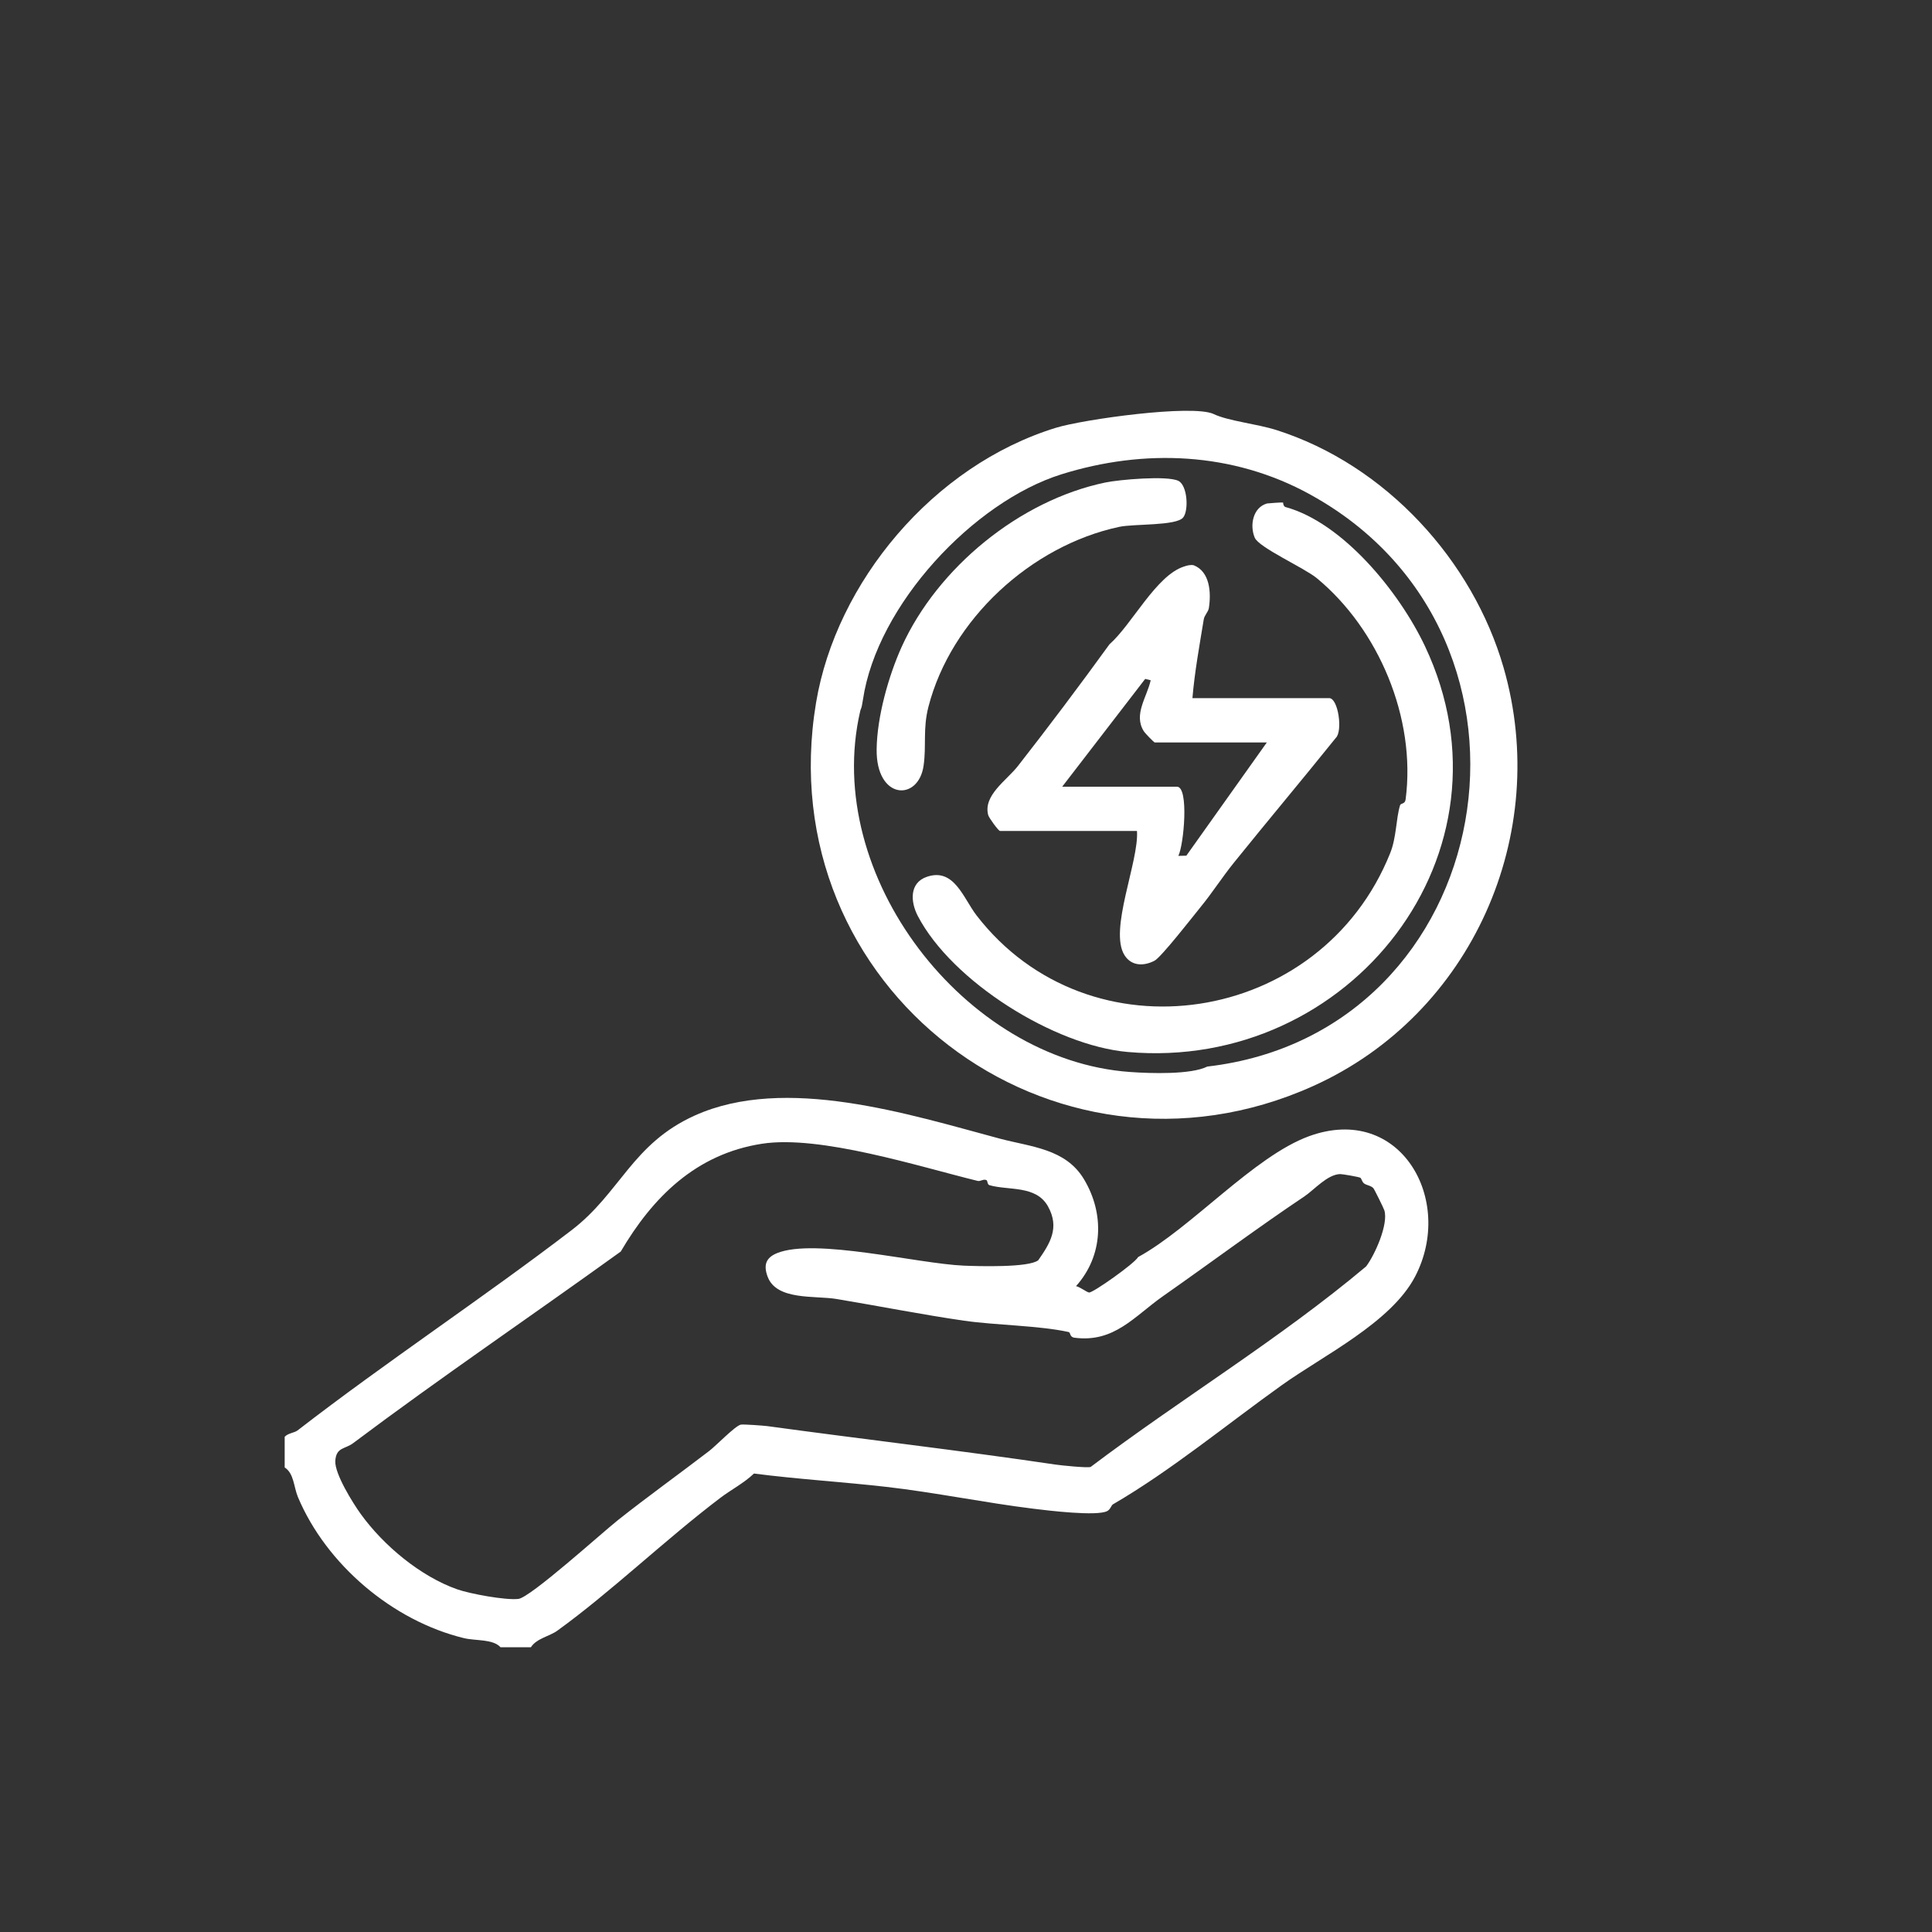
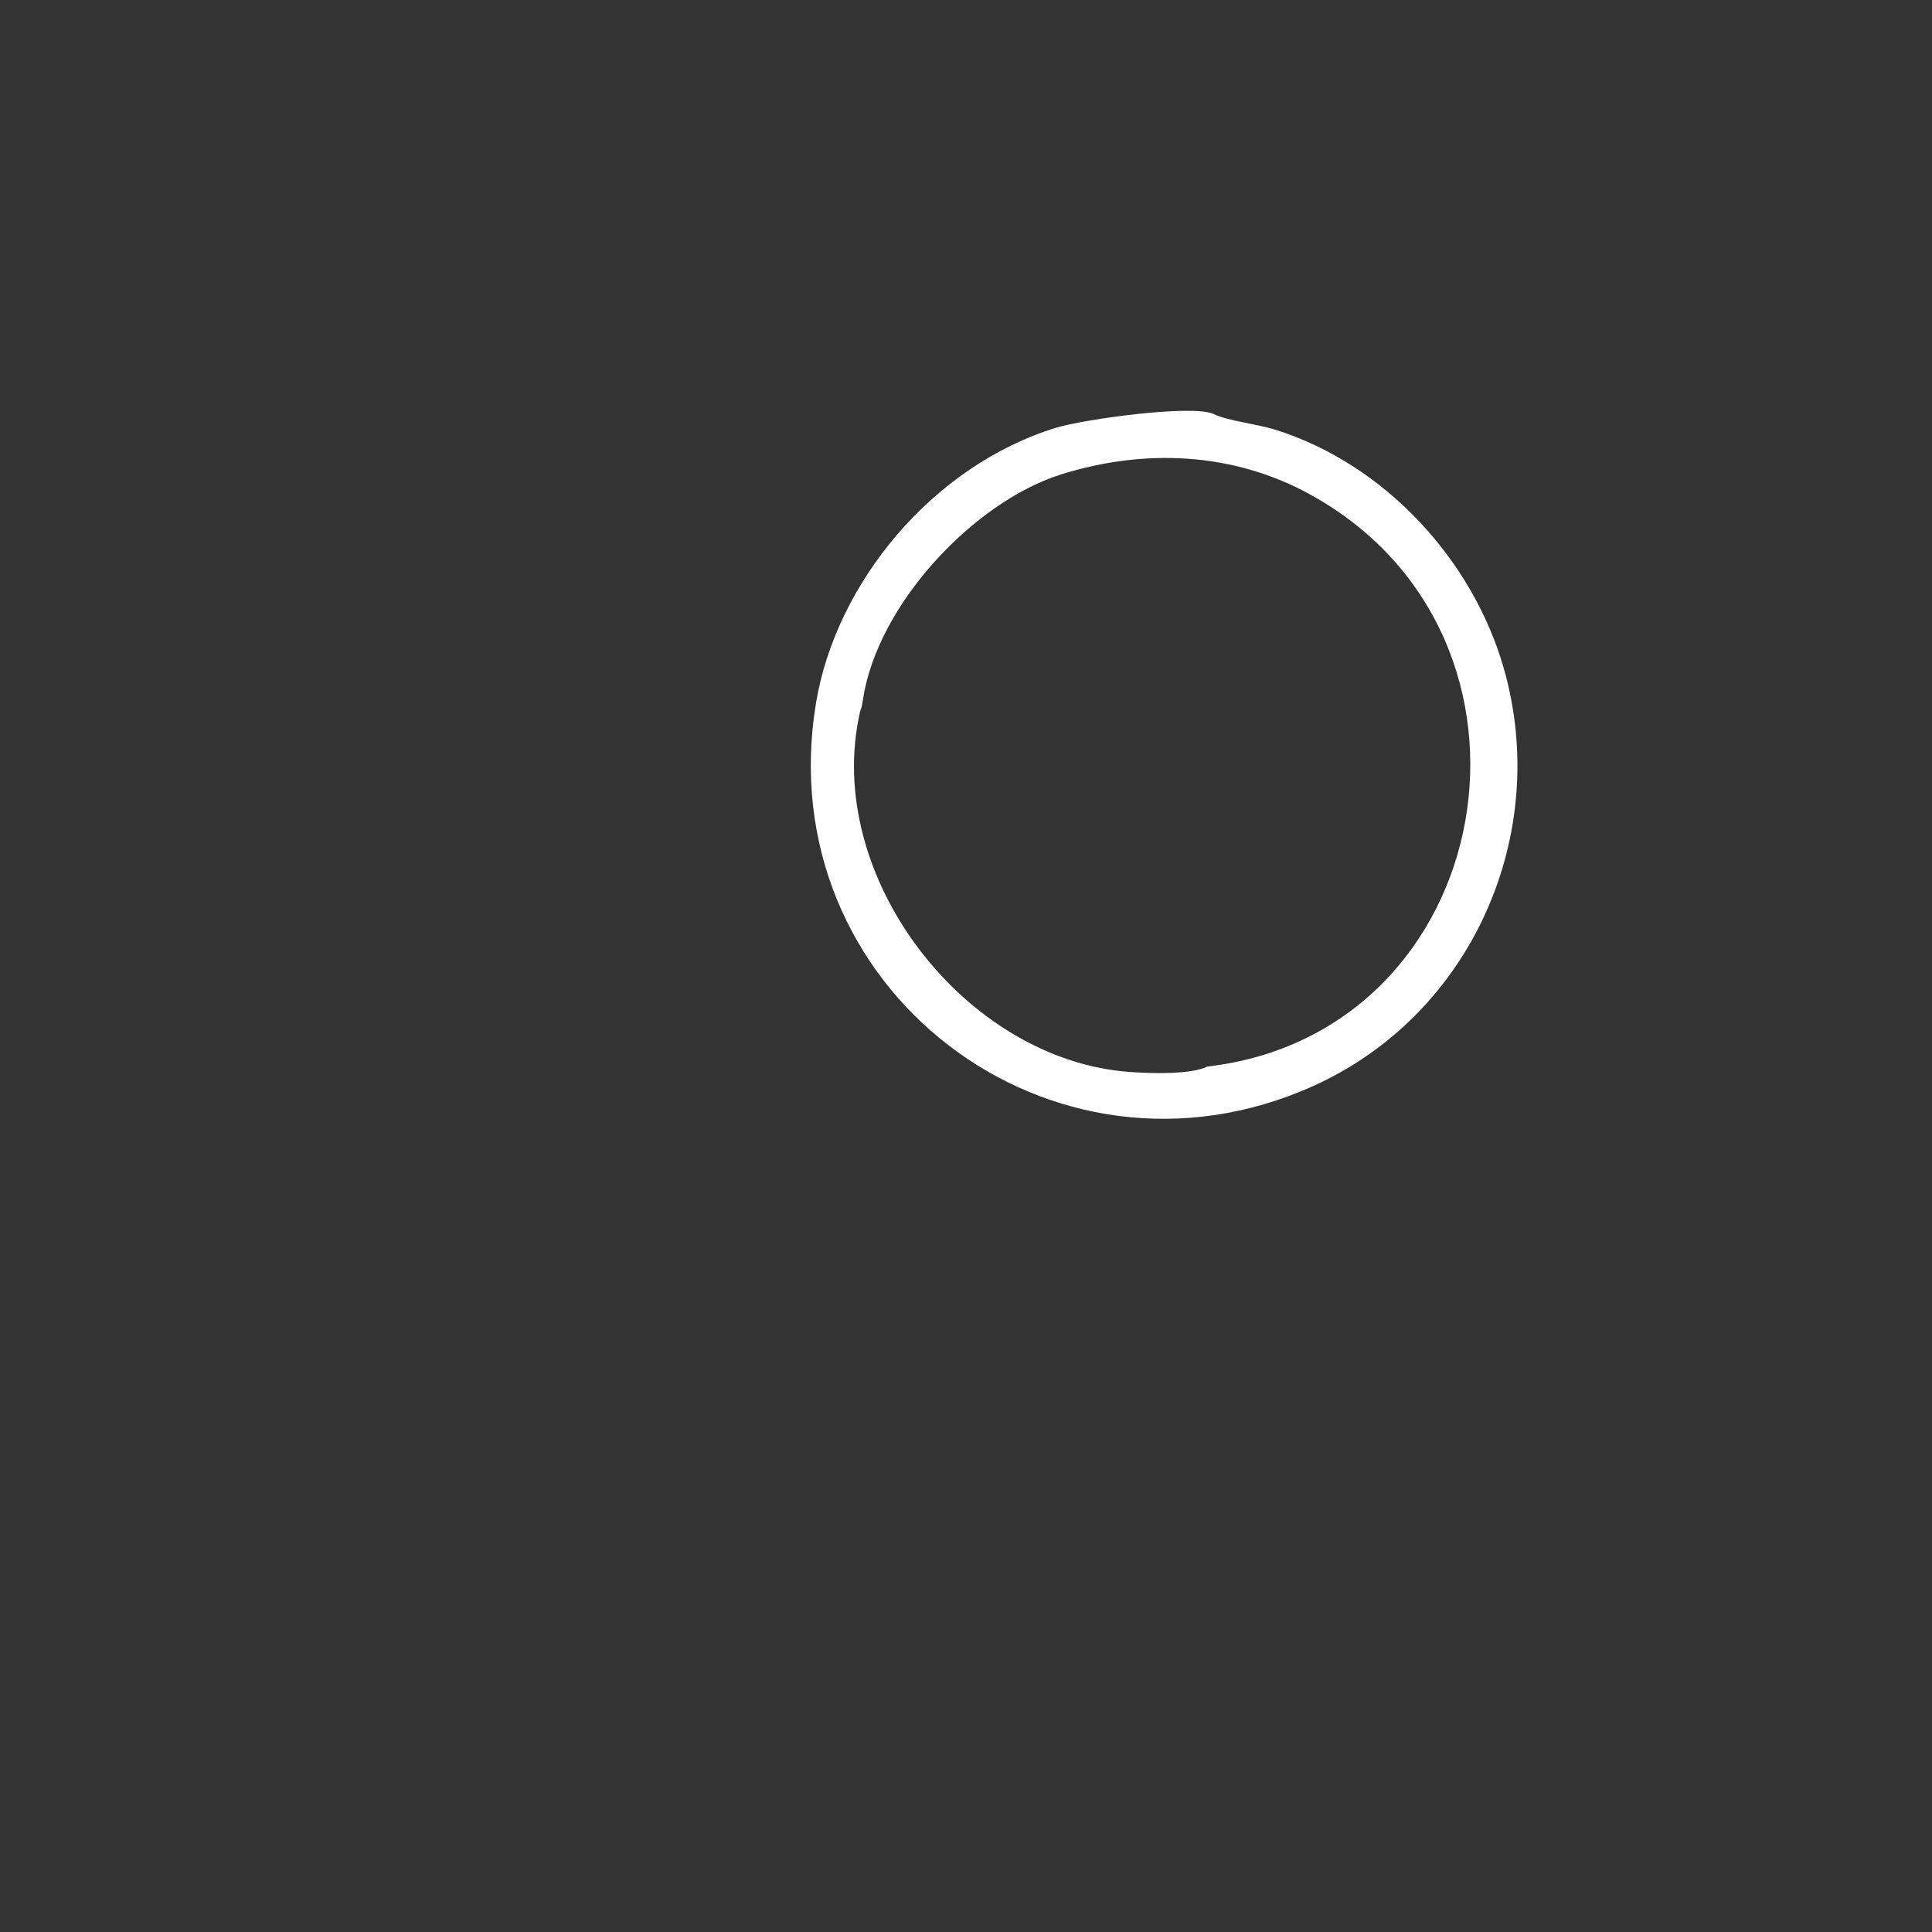
<svg xmlns="http://www.w3.org/2000/svg" id="uuid-f30fd705-8d58-4155-a66b-16221ab1f93f" data-name="Layer 1" width="200" height="200" viewBox="0 0 200 200">
  <rect x="0" y="0" width="200" height="200" fill="#333333" stroke="none" />
  <defs>
    <style>
      .uuid-85bec4ea-2fd6-44da-b4f4-36e76bbfe272 {
        fill: #fff;
      }
    </style>
  </defs>
-   <path class="uuid-85bec4ea-2fd6-44da-b4f4-36e76bbfe272" d="M29.46,148.75c.33-.39,1.01-.42,1.34-.67,9.16-7.09,19.25-13.75,28.38-20.74,5.04-3.86,6.26-8.95,12.76-11.87,9.36-4.21,22.15-.12,31.52,2.39,3.25.87,6.84,1.03,8.75,4.21,2.15,3.58,1.99,7.94-.82,11.07.42.09,1.09.62,1.35.66.37.06,4.7-2.99,5.08-3.67,5.53-3.03,11.98-10.42,17.69-12.51,9.44-3.44,15.12,6.6,10.98,14.53-2.49,4.77-9.56,8.2-13.81,11.25-5.7,4.07-11.41,8.8-17.47,12.33-.17.1-.26.52-.58.69-1.06.57-6.14-.05-7.67-.24-4.9-.6-10.28-1.7-15.21-2.26-4.55-.52-9.15-.79-13.7-1.38-1.02.98-2.42,1.71-3.47,2.51-5.68,4.3-11.35,9.76-16.89,13.76-.8.58-2.14.79-2.73,1.71h-3.15c-.77-.86-2.57-.65-3.78-.94-7.38-1.79-14.26-7.63-17.19-14.61-.44-1.05-.4-2.44-1.37-3.06v-3.15ZM102.14,122.18c-.32-.18-.64.14-.92.07-6.06-1.48-16.32-4.78-22.34-3.85-6.87,1.06-11.34,5.58-14.62,11.16-9.22,6.65-18.65,13.04-27.71,19.84-.84.63-1.75.4-1.84,1.83-.08,1.33,1.82,4.37,2.65,5.52,2.35,3.25,6.17,6.44,9.98,7.78,1.32.46,4.98,1.14,6.32.99,1.24-.14,8.67-6.86,10.31-8.16,3.08-2.44,6.41-4.83,9.45-7.16.67-.51,2.69-2.6,3.26-2.72.26-.06,2.33.1,2.75.15,9.85,1.35,19.98,2.52,29.82,3.98.6.09,3.25.36,3.65.25,9.38-7.08,19.54-13.22,28.52-20.76.91-1.2,2.32-4.37,1.89-5.8-.06-.21-1.05-2.21-1.14-2.3-.26-.28-.67-.28-.96-.49-.21-.15-.27-.52-.39-.59-.15-.09-1.84-.38-2.08-.38-1.33.03-2.68,1.62-3.72,2.32-4.67,3.12-9.75,6.9-14.6,10.3-2.99,2.09-5.06,4.86-9.19,4.32-.53-.07-.38-.54-.61-.59-3.02-.67-7.53-.7-10.81-1.17-4.29-.62-8.94-1.54-13.22-2.25-2.23-.37-6.21.18-7.13-2.32-.44-1.19-.18-1.96.99-2.43,3.94-1.59,14.56,1.1,19.33,1.3,1.5.06,6.72.22,7.7-.56,1.21-1.74,2.24-3.35,1.01-5.57s-4.09-1.63-6.06-2.2c-.23-.07-.2-.45-.28-.49Z" />
  <path class="uuid-85bec4ea-2fd6-44da-b4f4-36e76bbfe272" d="M125.63,42.86c1.58.74,4.42,1,6.51,1.66,11.35,3.62,20.32,13.53,23.51,24.59,4.96,17.21-3.26,35.91-19.72,43.32-27.08,12.18-56.38-10.19-51.45-39.7,2.08-12.43,12.09-24.53,24.84-28.45,2.79-.86,14.1-2.45,16.32-1.42ZM135.65,51.2c-8.04-4.43-17.23-4.77-25.77-2.1-9.08,2.84-19.09,13.5-20.55,23.34-.17,1.12-.2.8-.28,1.17-3.95,17.02,10.81,36.14,27.91,37.36,2.2.16,6.34.28,8.02-.56,30.19-3.5,37.45-44.46,10.68-59.2Z" />
-   <path class="uuid-85bec4ea-2fd6-44da-b4f4-36e76bbfe272" d="M123.42,72.27h14.18c.93,0,1.42,3.42.68,4.12-3.49,4.34-7.07,8.6-10.56,12.93-1.21,1.5-2.24,3.12-3.43,4.57-.78.96-4.08,5.2-4.77,5.56-1.11.58-2.38.57-3.1-.55-1.67-2.59,1.5-9.72,1.28-12.88h-14.18c-.16,0-1.14-1.35-1.22-1.64-.55-2.05,1.92-3.6,3.08-5.09,3.15-4.03,6.43-8.39,9.47-12.59,2.32-2.04,4.83-7.13,7.71-8.05.33-.11.65-.2,1-.14,1.7.66,1.83,2.85,1.58,4.44-.07.42-.46.73-.53,1.18-.44,2.7-.94,5.41-1.17,8.14ZM109.95,81.44h11.89c1.26,0,.71,6.06.14,7.16l.83-.02,8.33-11.72h-11.6c-.08,0-1.01-.96-1.13-1.16-1.1-1.72.32-3.53.71-5.28l-.57-.14-8.6,11.17Z" />
-   <path class="uuid-85bec4ea-2fd6-44da-b4f4-36e76bbfe272" d="M132.82,52.01s.02.42.26.48c5.94,1.63,11.77,8.78,14.43,14.4,10.1,21.33-7.74,44.05-30.78,42.01-7.58-.67-18.18-7.29-21.72-14.08-.75-1.44-.9-3.42.93-4.05,2.83-.98,3.78,2.21,5.15,3.99,11.65,15.1,35.65,11.44,42.82-6.44.66-1.64.59-3.5,1.02-4.95.08-.26.51-.09.58-.62,1.1-8.41-2.8-17.63-9.21-22.91-1.29-1.06-5.99-3.16-6.41-4.18-.54-1.28-.19-3.13,1.27-3.54.08-.02,1.6-.13,1.68-.1Z" />
-   <path class="uuid-85bec4ea-2fd6-44da-b4f4-36e76bbfe272" d="M122.48,53.57c-.71.88-5.07.64-6.62.97-9.11,1.95-17.41,9.56-19.75,18.63-.59,2.29-.2,4.01-.5,6.09-.53,3.73-4.93,3.56-4.86-1.7.04-3.36,1.23-7.58,2.59-10.6,3.72-8.2,12.21-15.16,21.08-17.01,1.42-.3,6.41-.74,7.57-.17.94.47,1.08,3.07.49,3.79Z" />
</svg>